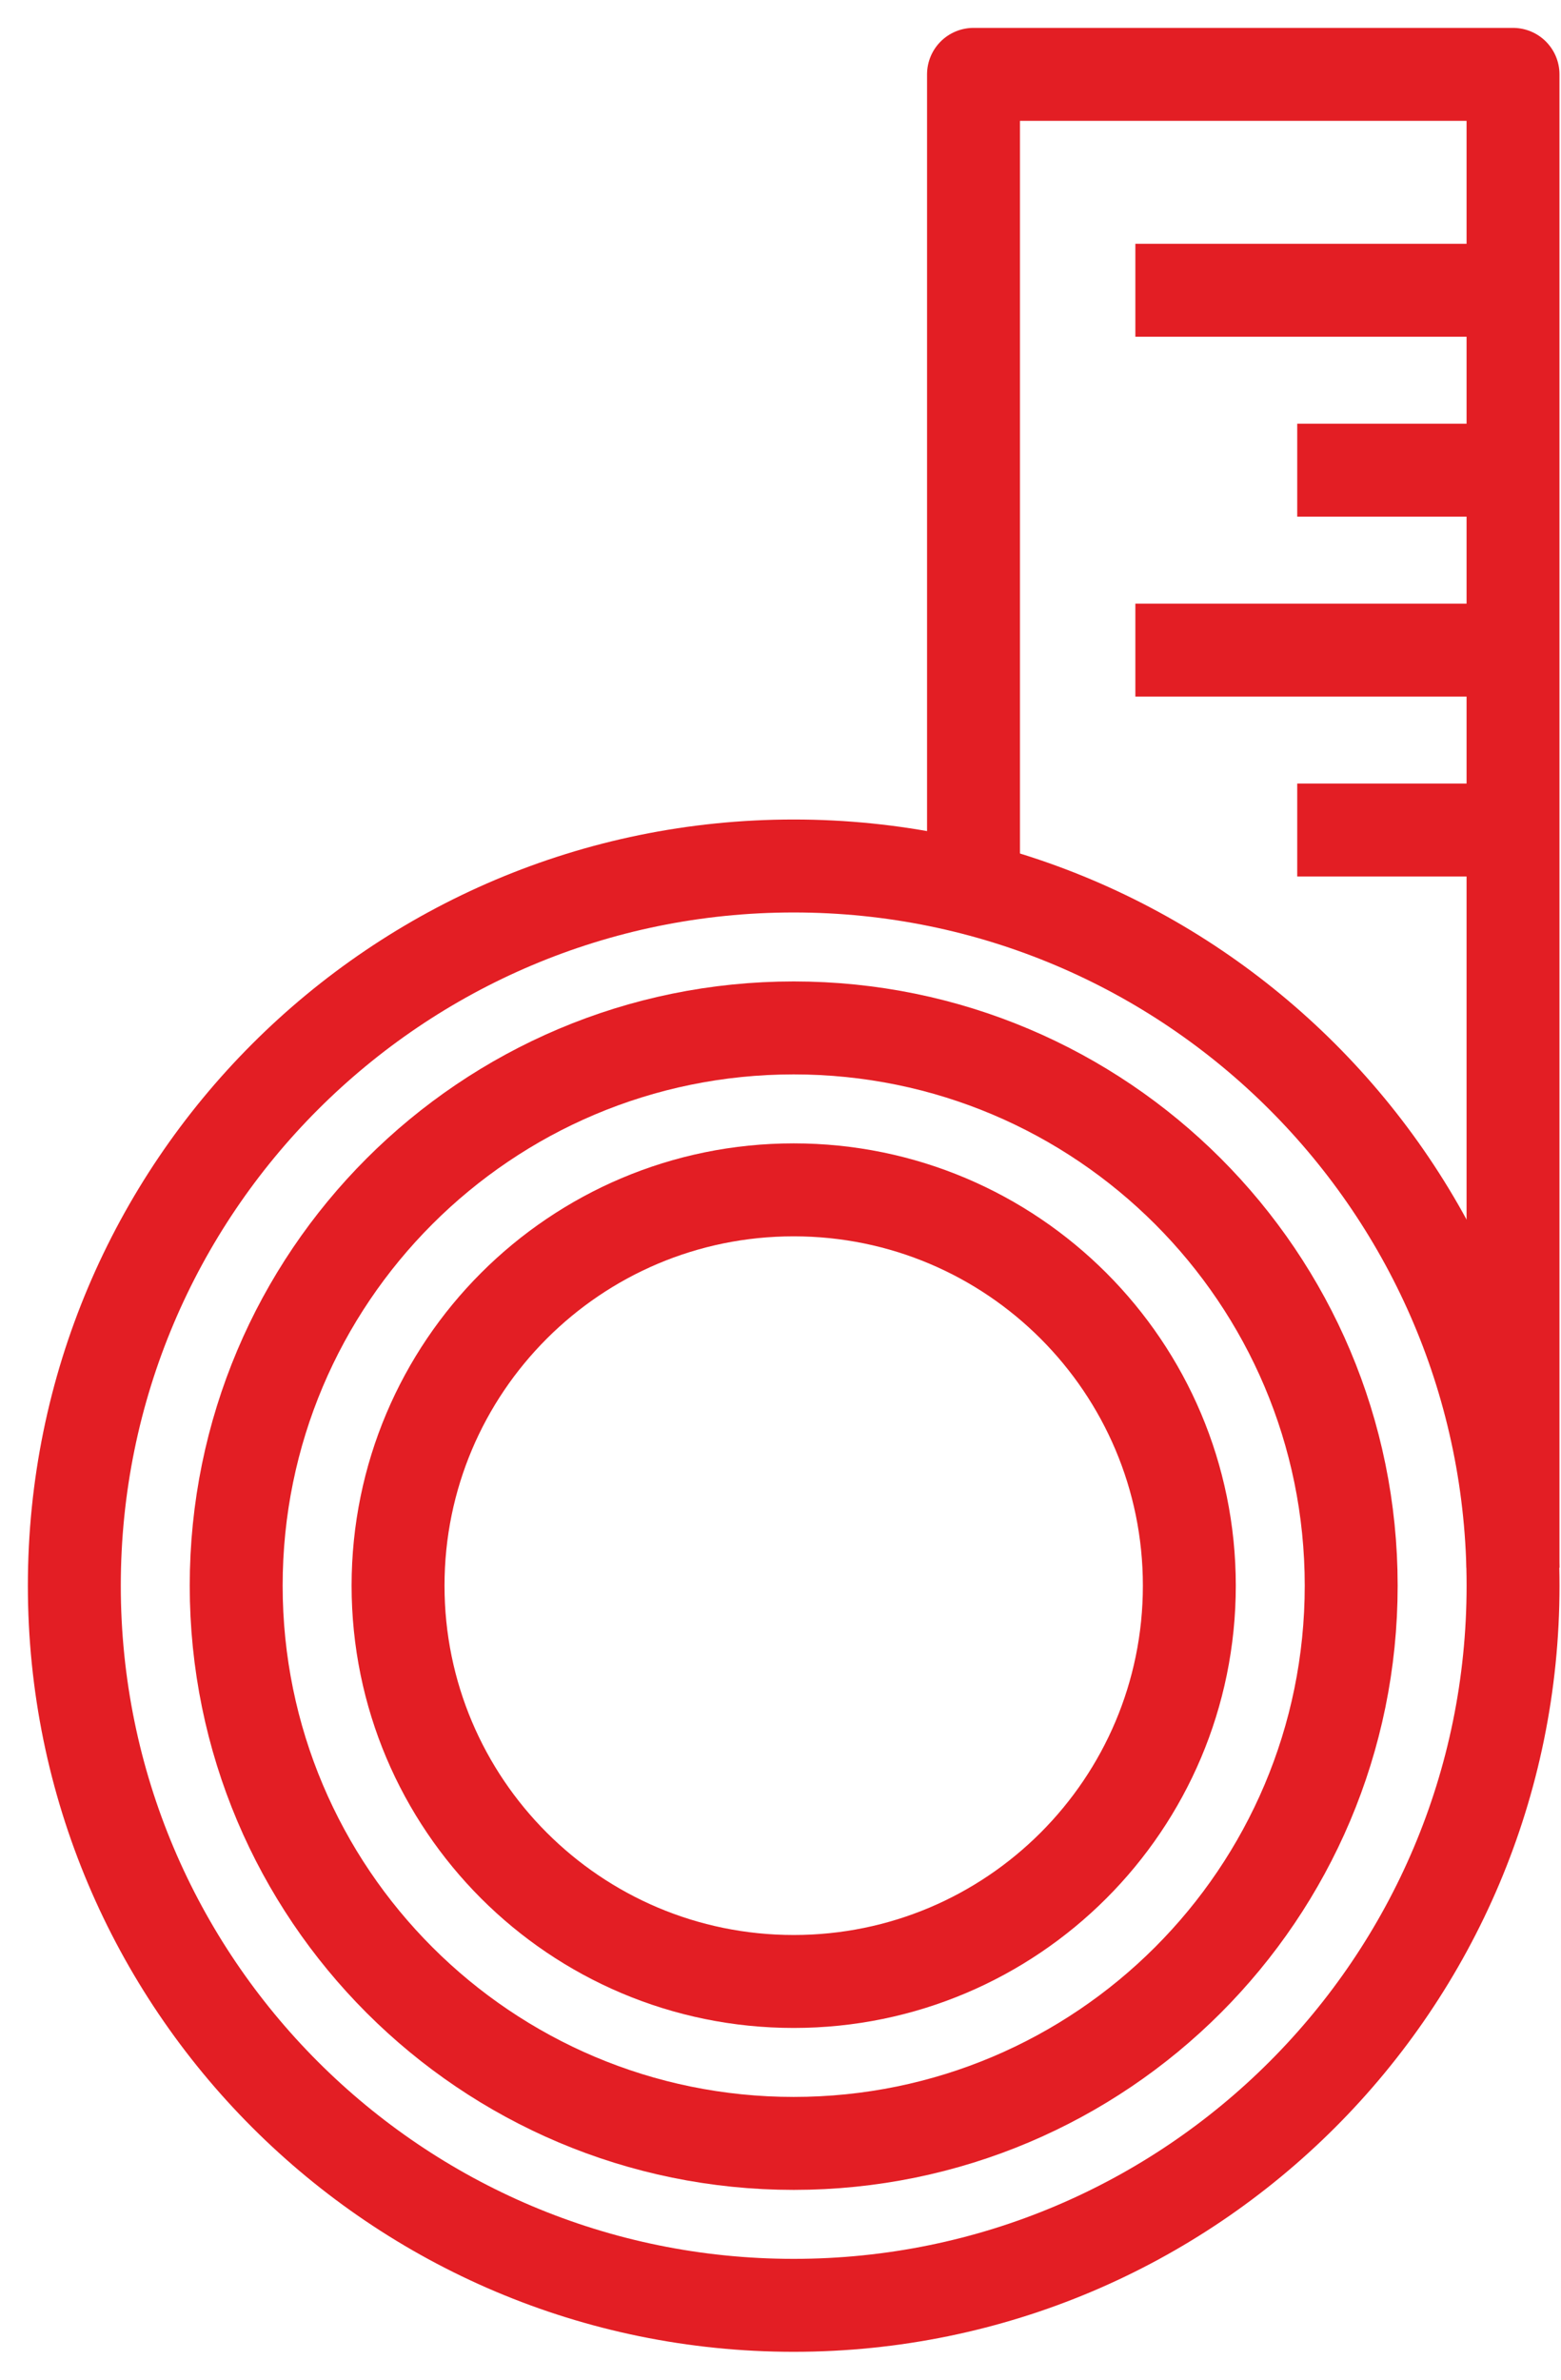
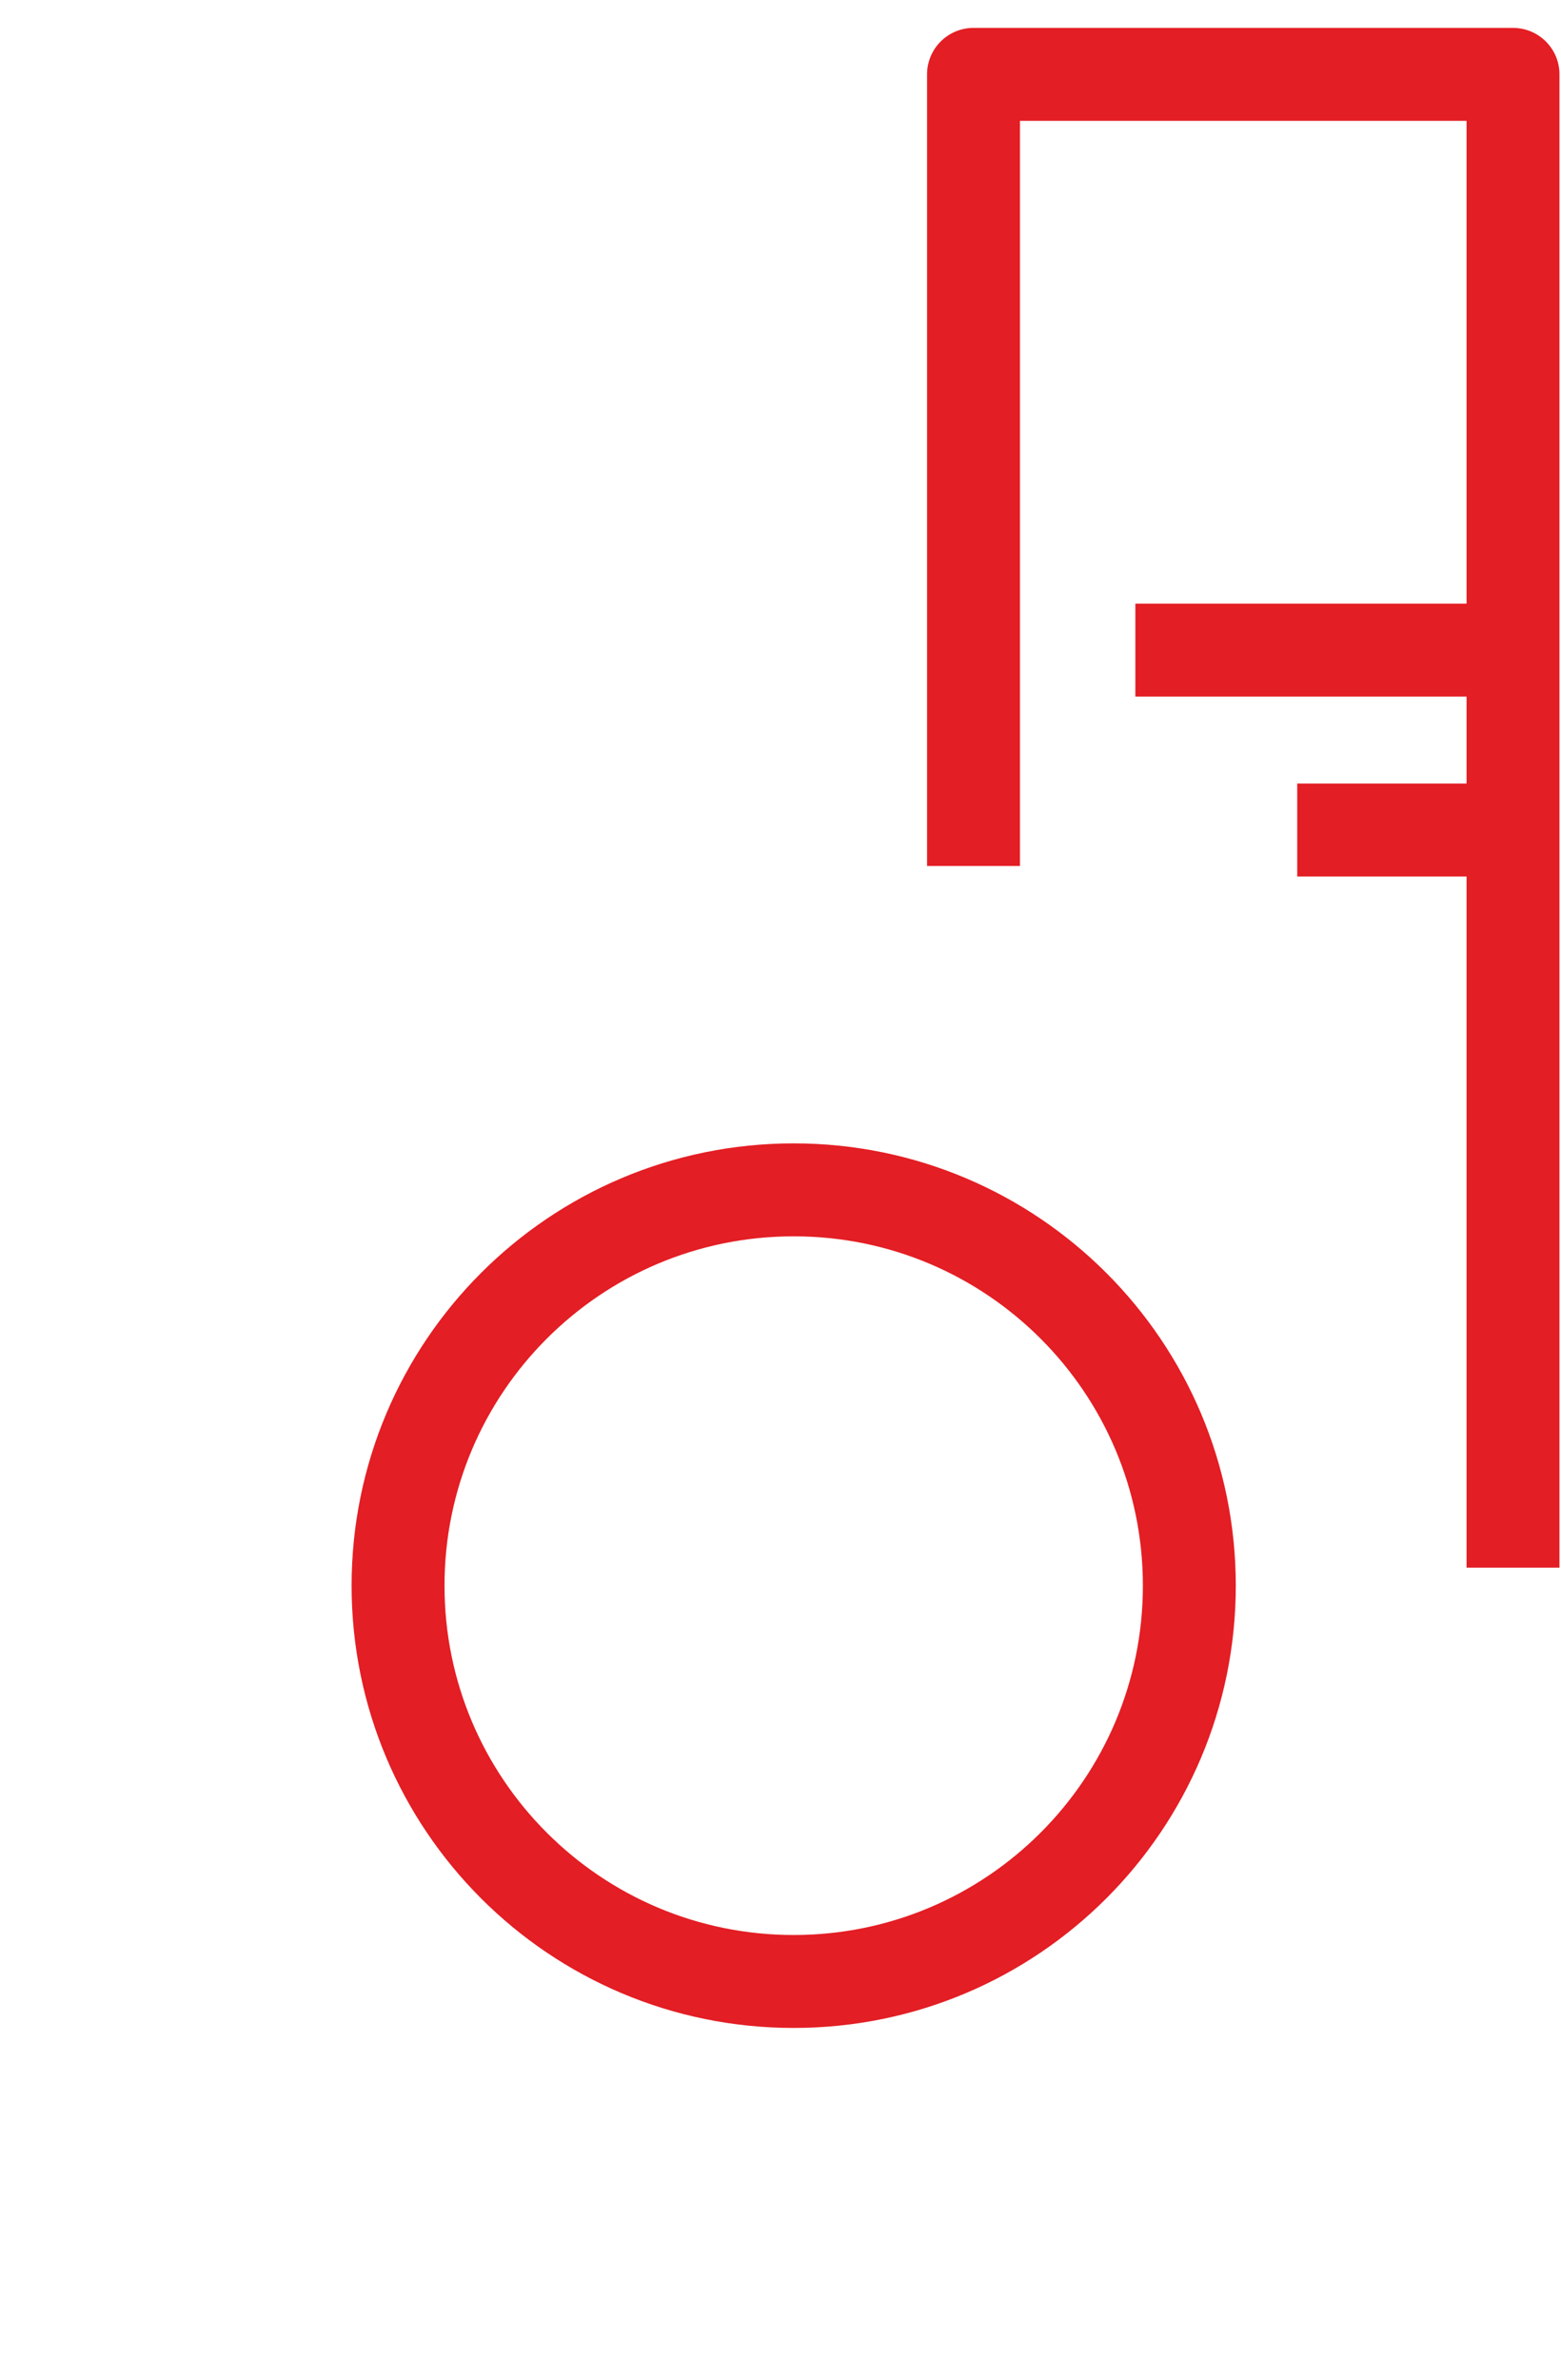
<svg xmlns="http://www.w3.org/2000/svg" width="42" height="64" viewBox="0 0 42 64" fill="none">
-   <path d="M40.71 42.645C40.71 53.334 32.044 62 21.355 62C10.666 62 2 53.334 2 42.645C2 31.956 10.666 23.29 21.355 23.29C32.044 23.29 40.71 31.956 40.71 42.645Z" stroke="#E31E24" stroke-width="2.5" stroke-miterlimit="10" stroke-linejoin="round" />
-   <path d="M36.355 42.645C36.355 50.929 29.639 57.645 21.355 57.645C13.071 57.645 6.355 50.929 6.355 42.645C6.355 34.361 13.071 27.645 21.355 27.645C29.639 27.645 36.355 34.361 36.355 42.645Z" stroke="#E31E24" stroke-width="2.5" stroke-miterlimit="10" stroke-linejoin="round" />
  <path d="M32 42.645C32 48.524 27.234 53.29 21.355 53.29C15.476 53.29 10.71 48.524 10.71 42.645C10.71 36.766 15.476 32 21.355 32C27.234 32 32 36.766 32 42.645Z" stroke="#E31E24" stroke-width="2.5" stroke-miterlimit="10" stroke-linejoin="round" />
  <path d="M26.193 23.29V2H40.709V42.161" stroke="#E31E24" stroke-width="2.5" stroke-miterlimit="10" stroke-linejoin="round" />
-   <path d="M30.548 7.806H40.226" stroke="#E31E24" stroke-width="2.5" stroke-miterlimit="10" stroke-linejoin="round" />
-   <path d="M34.903 12.645H40.226" stroke="#E31E24" stroke-width="2.5" stroke-miterlimit="10" stroke-linejoin="round" />
  <path d="M30.548 17.484H40.226" stroke="#E31E24" stroke-width="2.5" stroke-miterlimit="10" stroke-linejoin="round" />
  <path d="M34.903 22.323H40.226" stroke="#E31E24" stroke-width="2.5" stroke-miterlimit="10" stroke-linejoin="round" />
</svg>